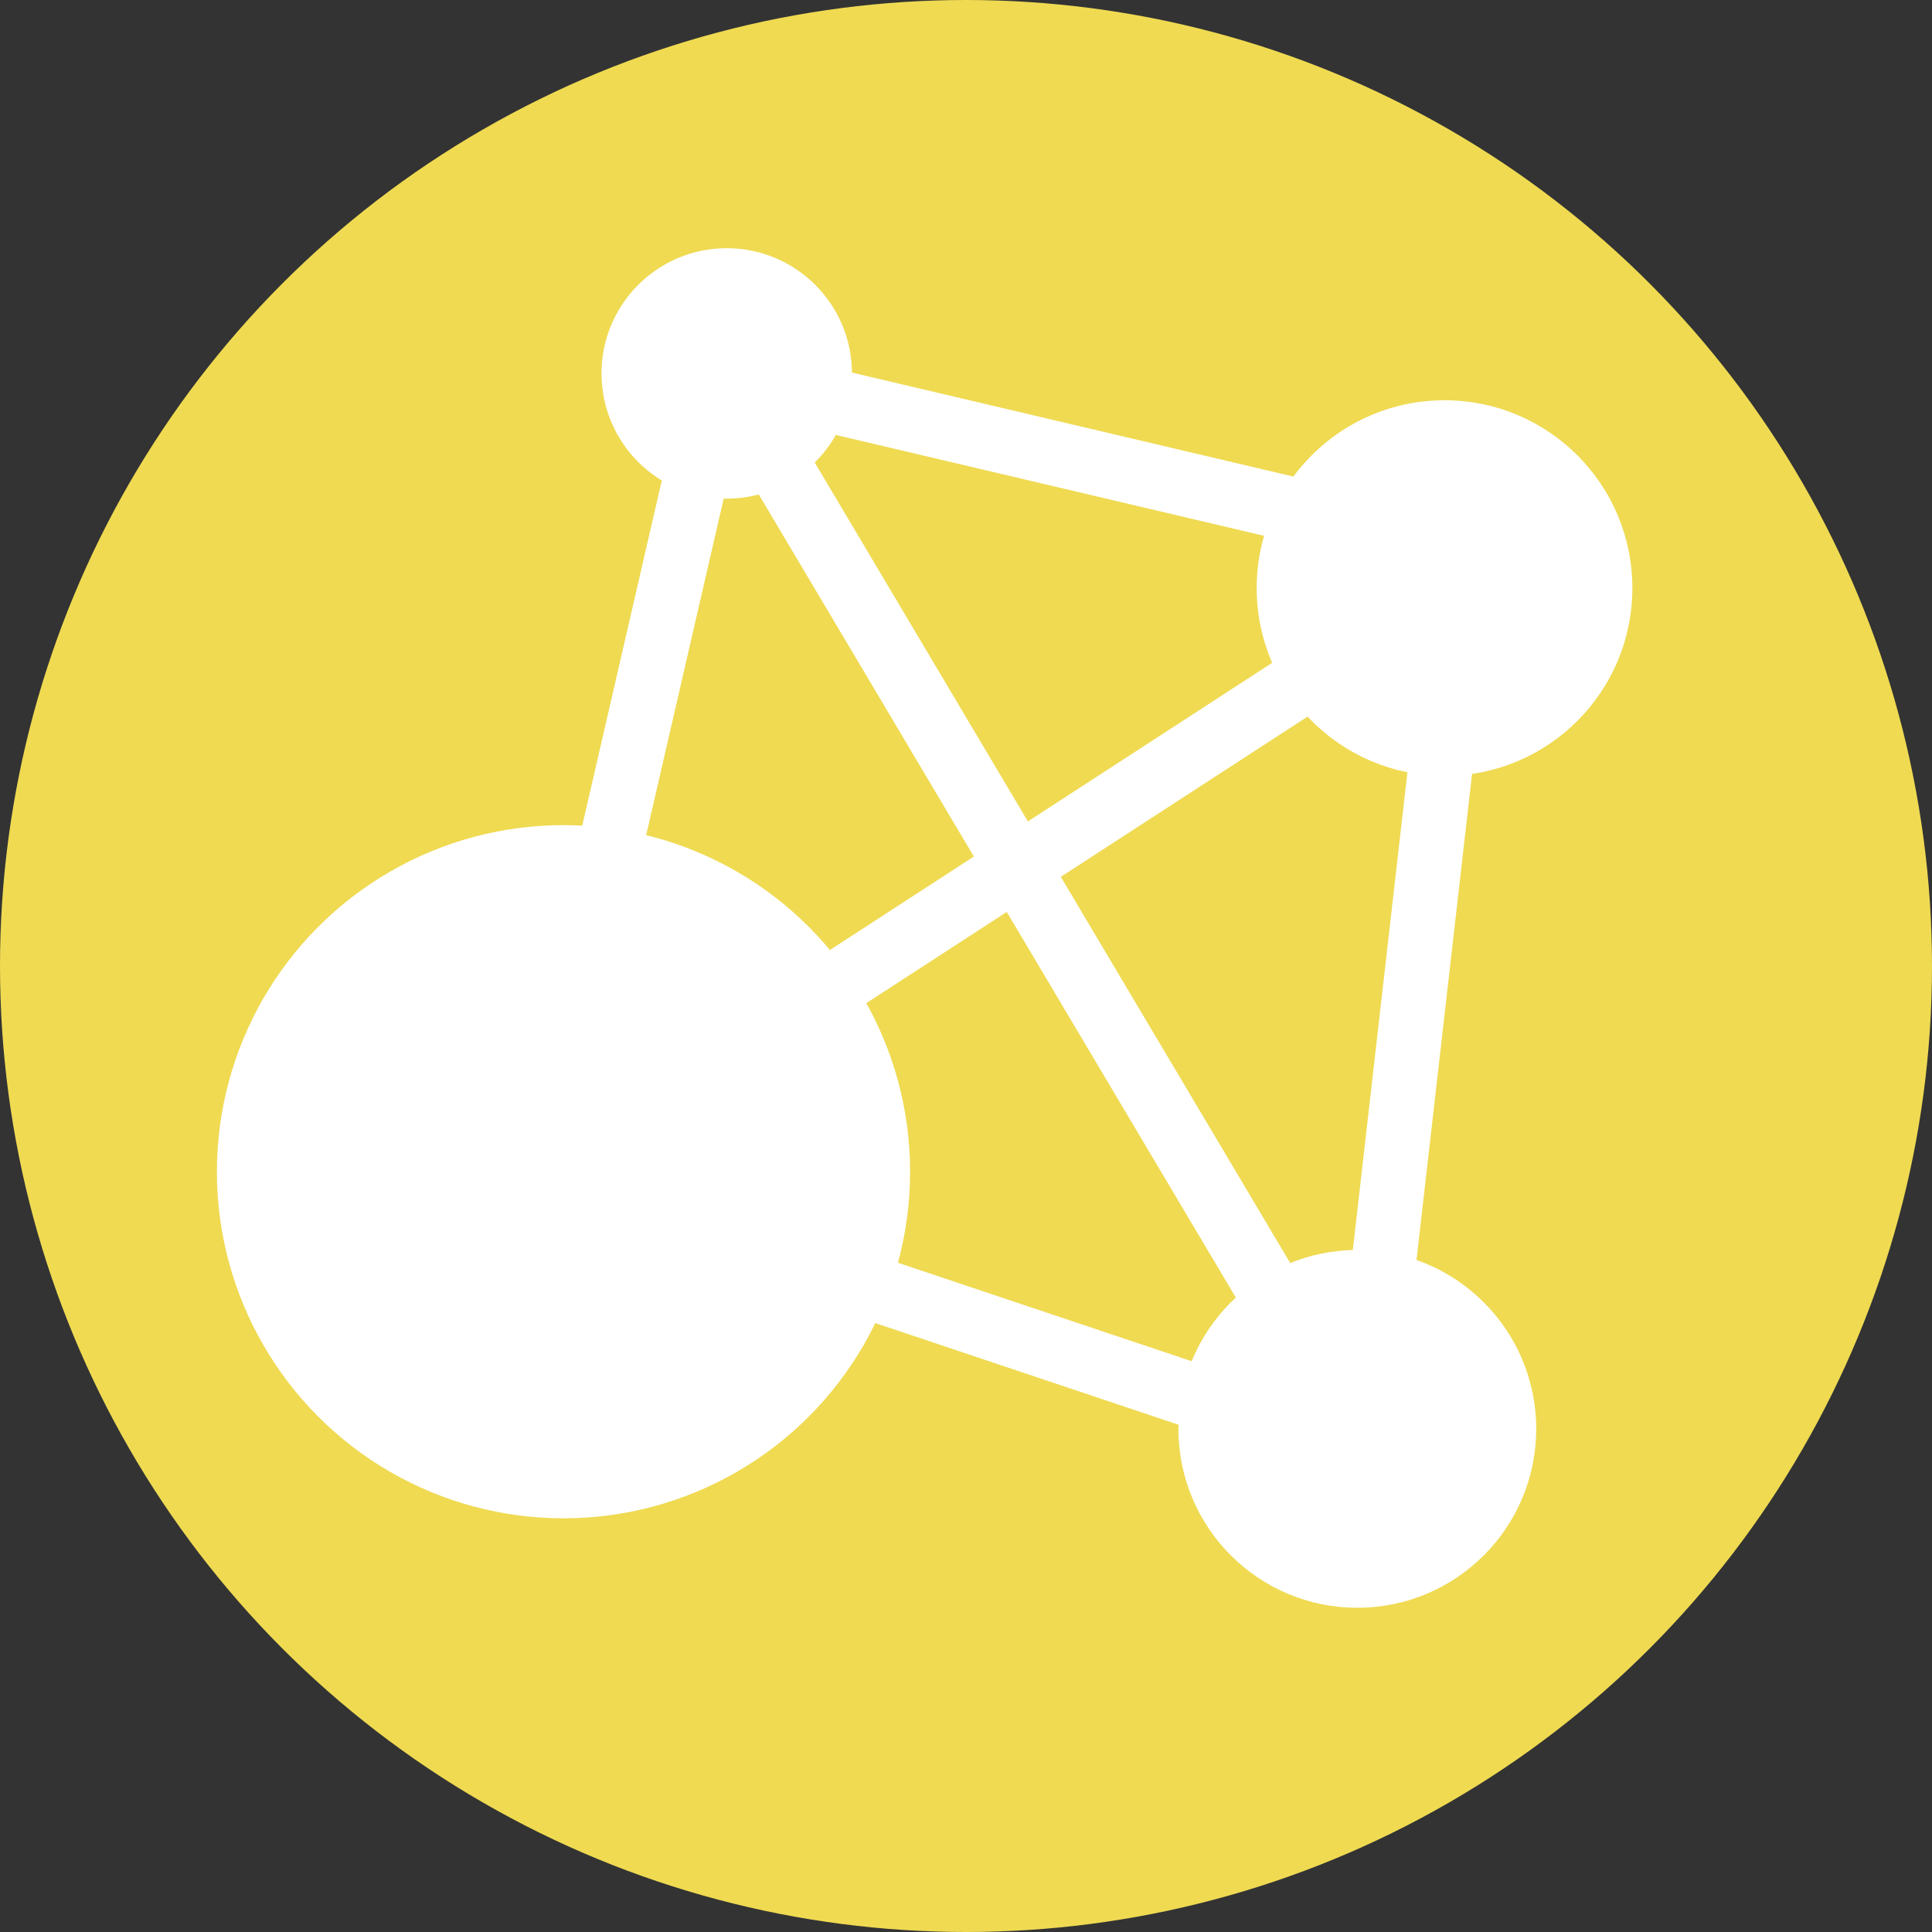
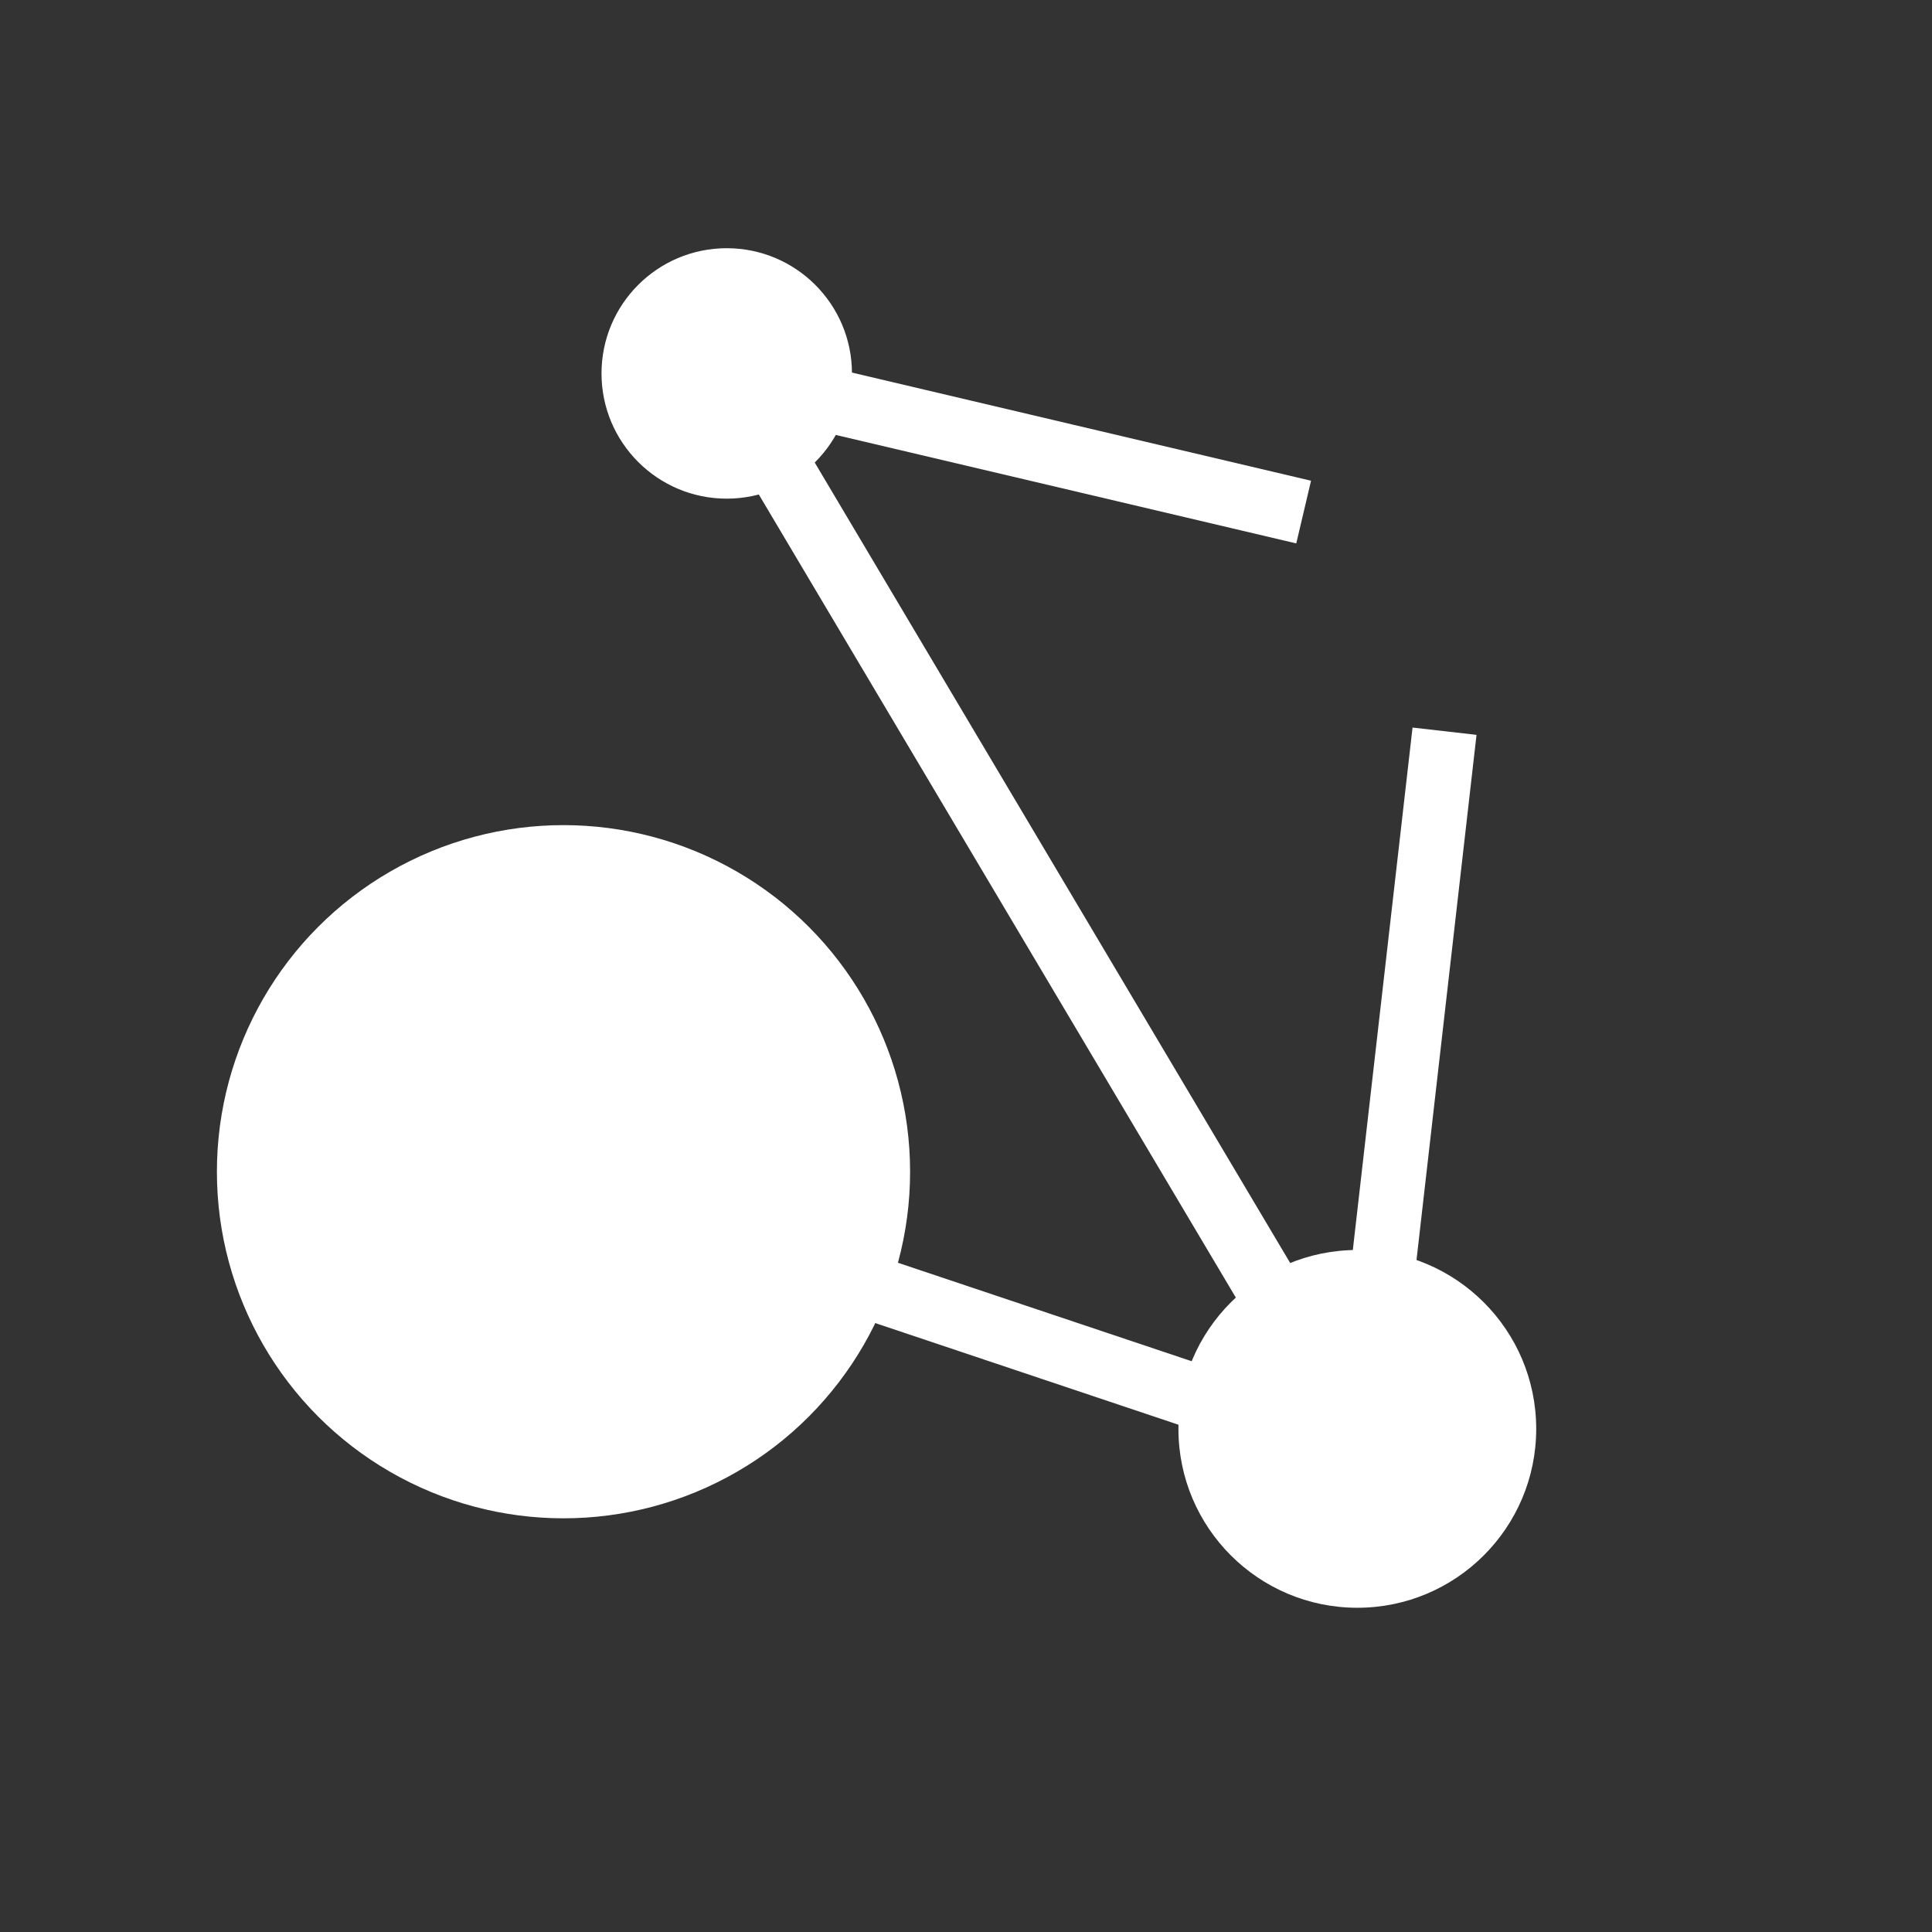
<svg xmlns="http://www.w3.org/2000/svg" id="Layer_163238ec8ddb6d" viewBox="0 0 86.4 86.4" aria-hidden="true" width="86px" height="86px">
  <rect x="0" y="0" width="86.4" height="86.4" fill="#333333" stroke="none" />
  <defs>
    <linearGradient class="cerosgradient" data-cerosgradient="true" id="CerosGradient_idcafbda3f4" gradientUnits="userSpaceOnUse" x1="50%" y1="100%" x2="50%" y2="0%">
      <stop offset="0%" stop-color="#d1d1d1" />
      <stop offset="100%" stop-color="#d1d1d1" />
    </linearGradient>
    <linearGradient />
    <style>.cls-1-63238ec8ddb6d{fill:#fff;}.cls-2-63238ec8ddb6d{fill:#efda52;}.cls-3-63238ec8ddb6d{fill:none;stroke:#fff;stroke-miterlimit:10;stroke-width:2.88px;}</style>
  </defs>
-   <circle class="cls-2-63238ec8ddb6d" cx="43.2" cy="43.2" r="43.2" />
  <circle class="cls-1-63238ec8ddb6d" cx="32.5" cy="16.7" r="5.6" />
  <circle class="cls-1-63238ec8ddb6d" cx="60.7" cy="63.9" r="8" />
-   <circle class="cls-1-63238ec8ddb6d" cx="64.6" cy="26.3" r="8.4" />
  <circle class="cls-1-63238ec8ddb6d" cx="25.2" cy="52.4" r="15.5" />
-   <line class="cls-3-63238ec8ddb6d" x1="31.6" y1="19.2" x2="26.9" y2="39.6" />
-   <line class="cls-3-63238ec8ddb6d" x1="59.6" y1="29.6" x2="36.5" y2="44.6" />
  <line class="cls-3-63238ec8ddb6d" x1="35.8" y1="17.6" x2="58.3" y2="22.9" />
  <line class="cls-3-63238ec8ddb6d" x1="57.4" y1="58.8" x2="33.7" y2="18.9" />
  <line class="cls-3-63238ec8ddb6d" x1="61.4" y1="60.7" x2="64.6" y2="32.7" />
  <line class="cls-3-63238ec8ddb6d" x1="37.8" y1="57.2" x2="55.1" y2="63" />
</svg>